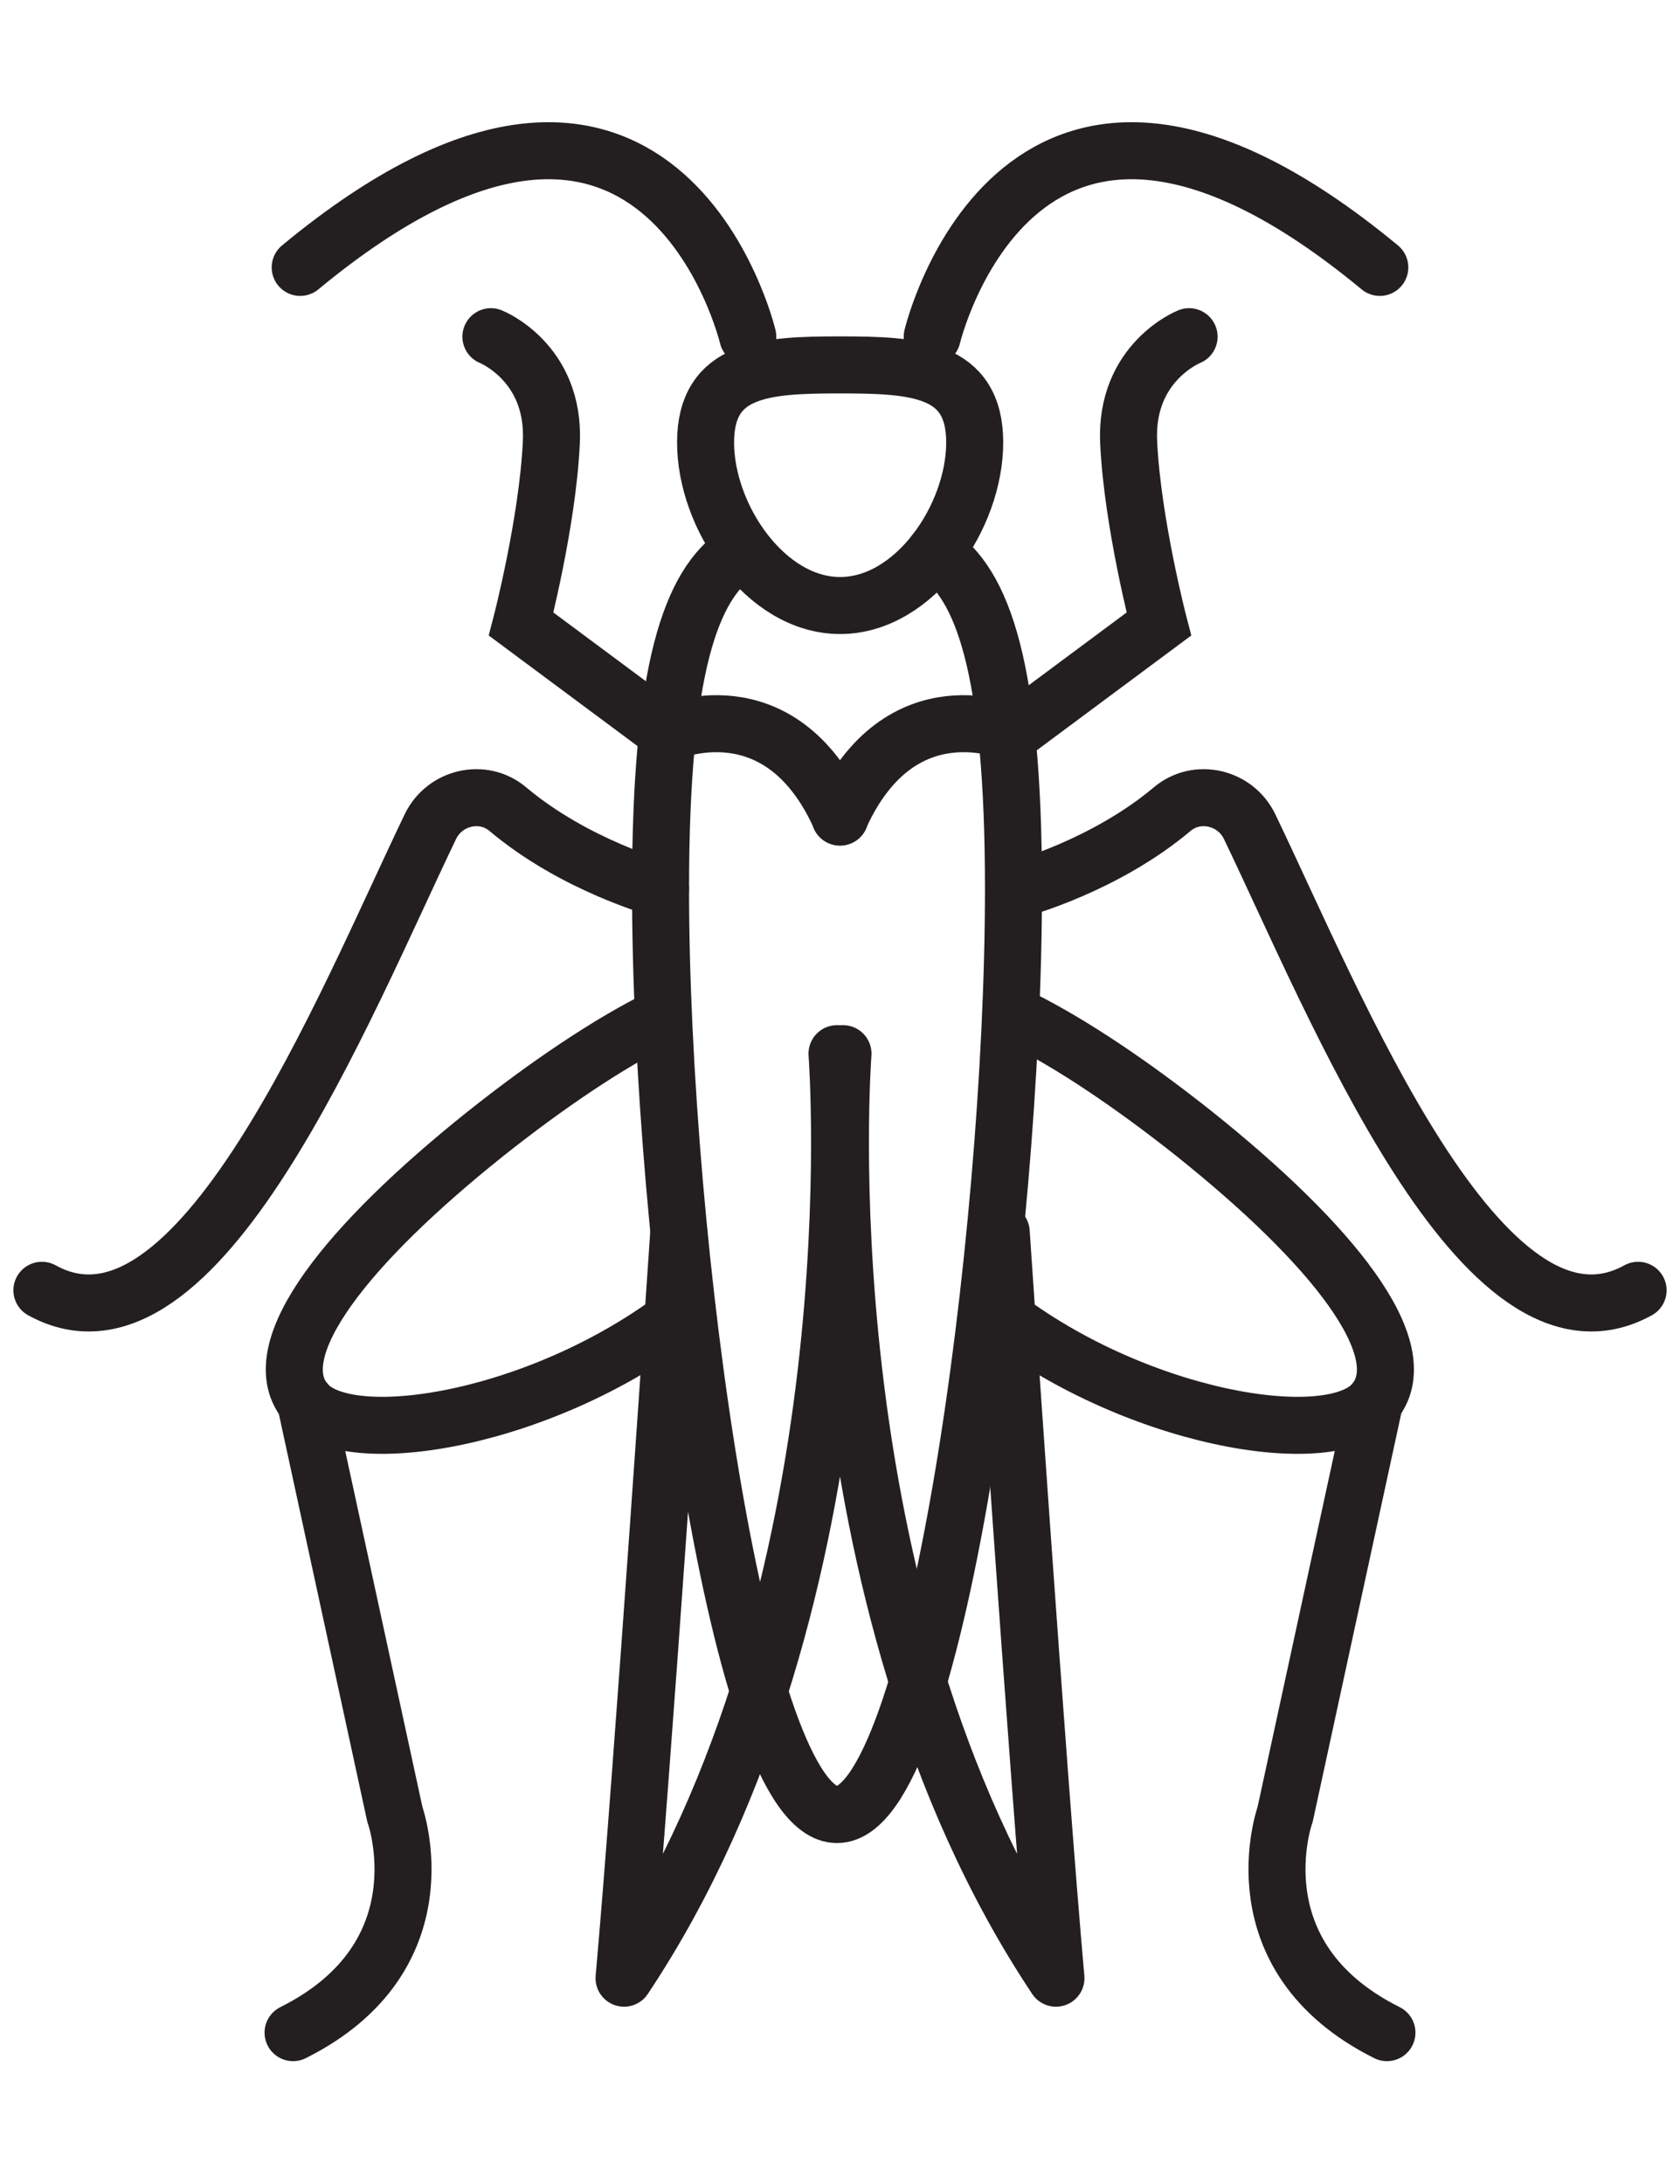
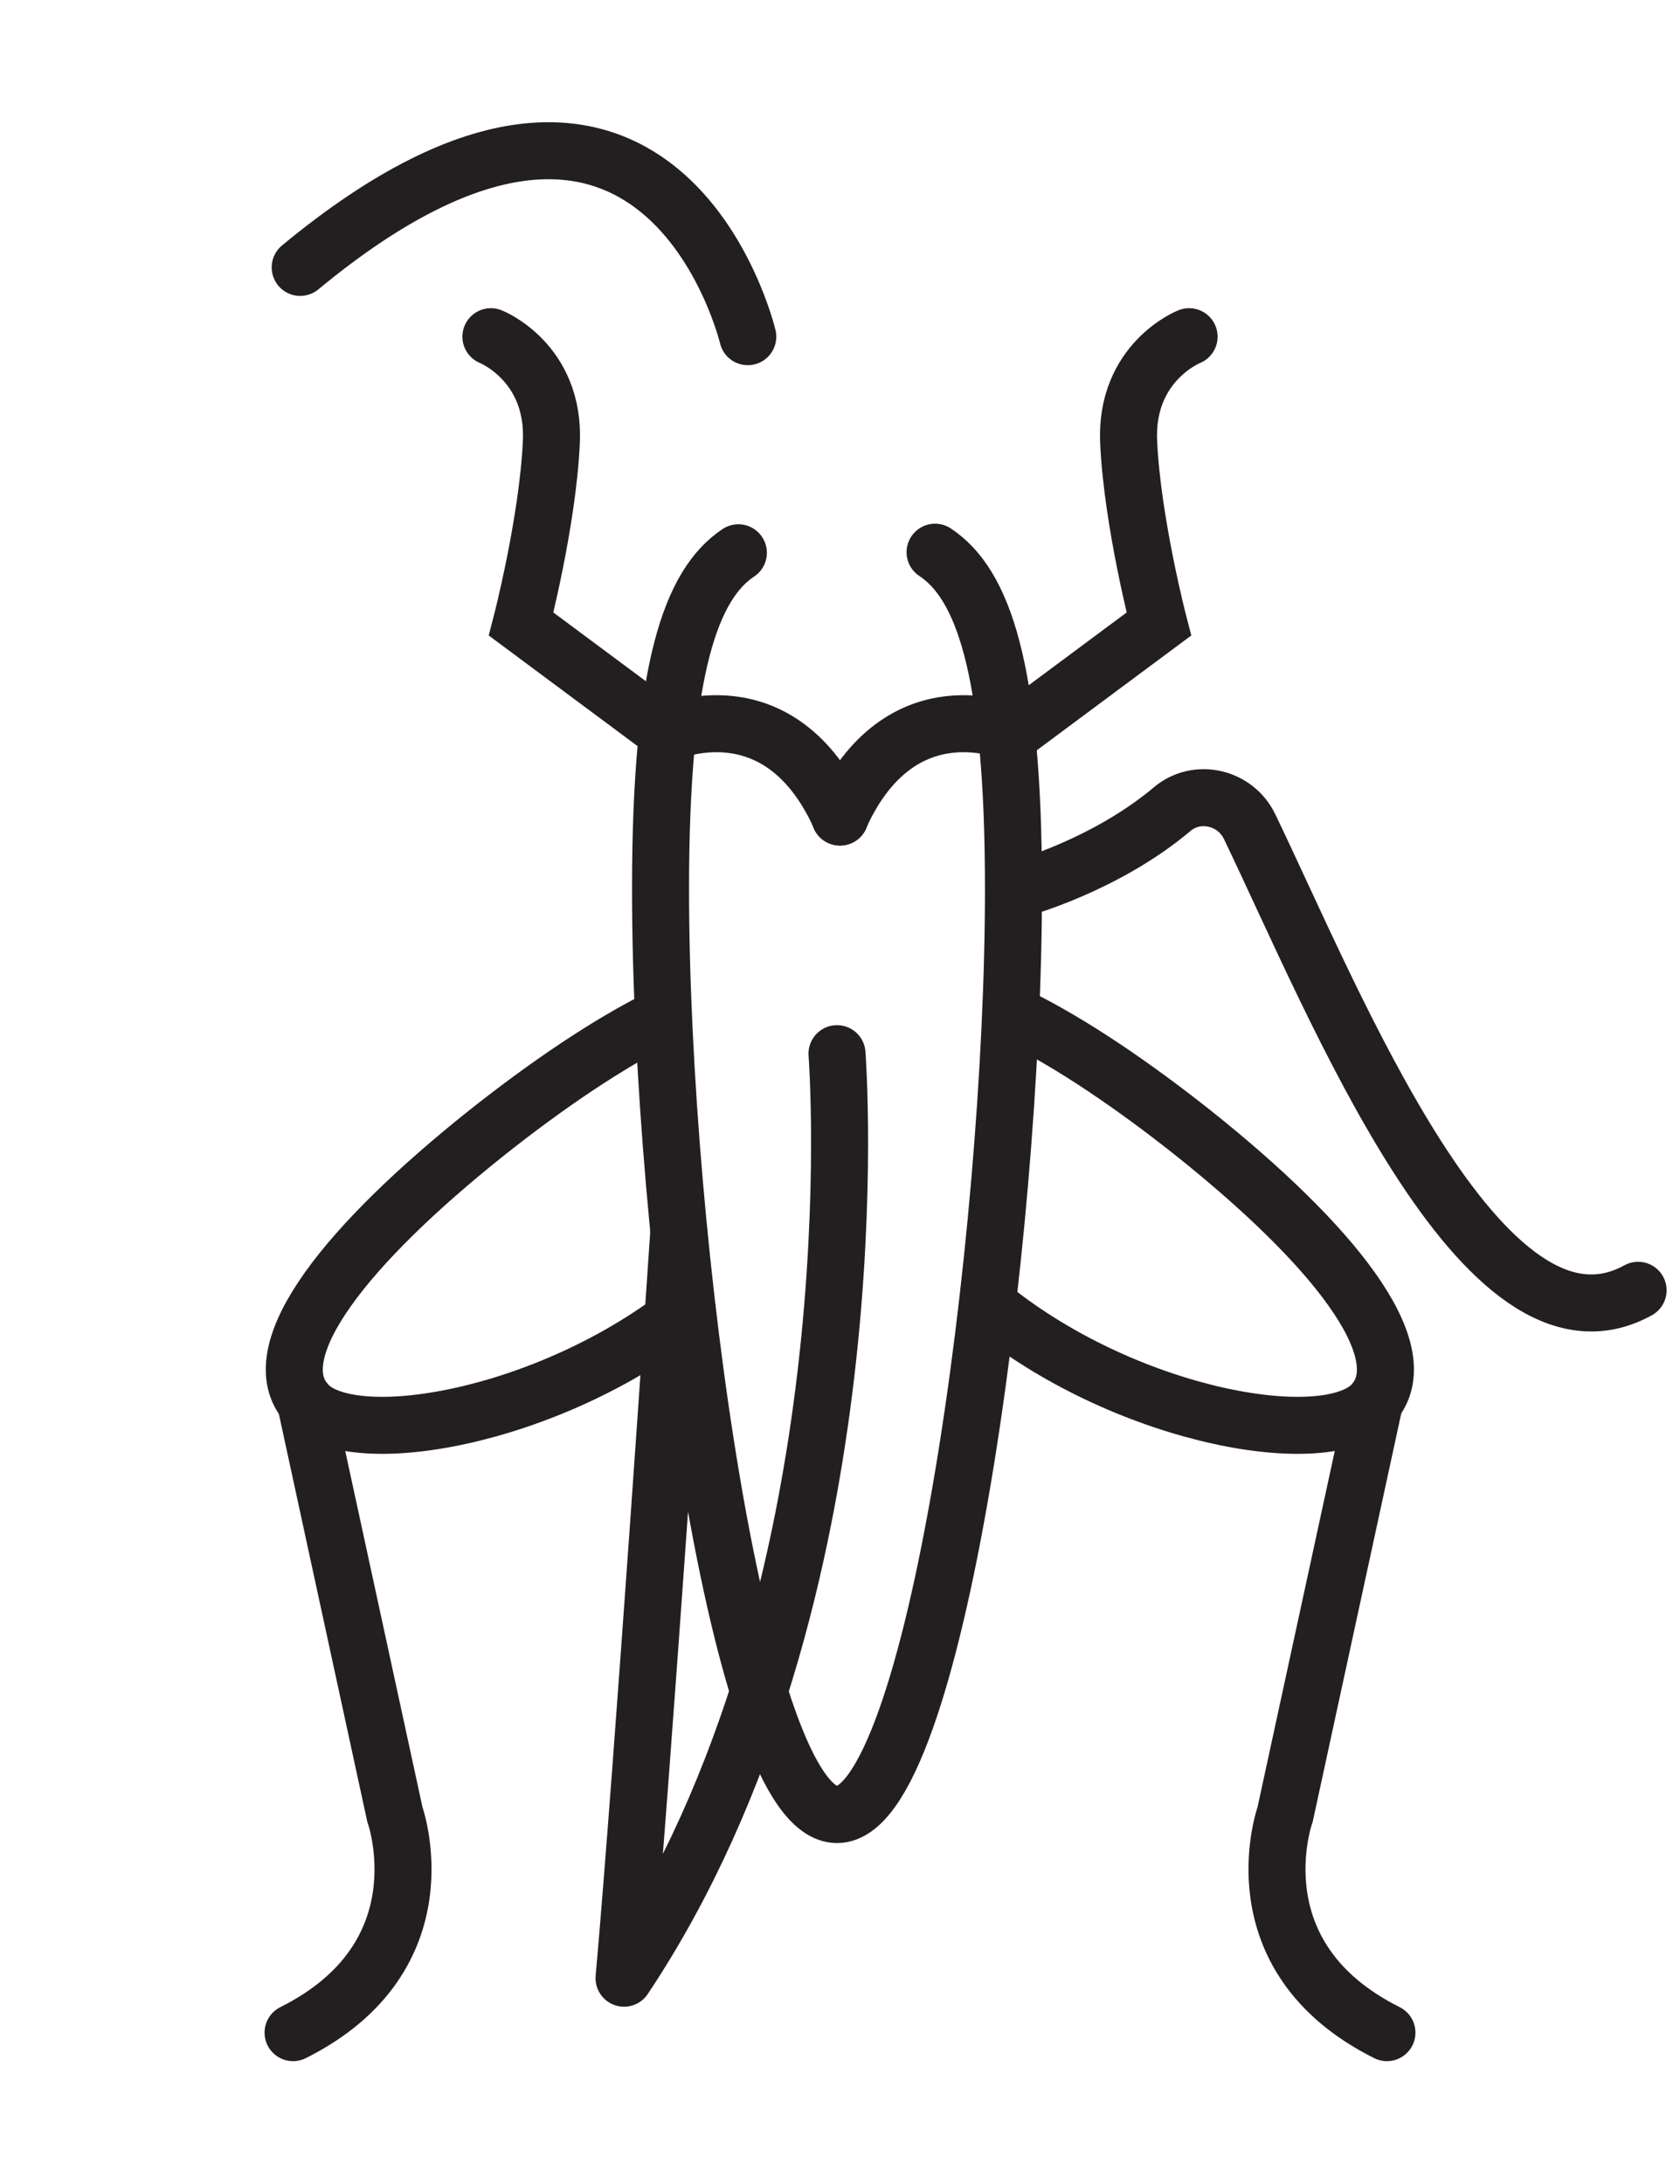
<svg xmlns="http://www.w3.org/2000/svg" id="Layer_2" data-name="Layer 2" viewBox="0 0 58.93 76.6">
  <defs>
    <style>
      .cls-1 {
        stroke-linejoin: round;
      }

      .cls-1, .cls-2 {
        fill: none;
        stroke: #231f20;
        stroke-linecap: round;
        stroke-width: 2px;
      }

      .cls-2 {
        stroke-miterlimit: 10;
      }
    </style>
  </defs>
-   <path class="cls-2" d="m34.19,15.52c0,2.61-2.11,5.72-4.72,5.72s-4.72-3.11-4.72-5.72,2.11-2.72,4.72-2.72,4.72.11,4.72,2.72Z" />
  <path class="cls-2" d="m32.8,19.37c1.66,1.1,2.75,4.02,2.75,11.81,0,12.41-2.77,32.47-6.19,32.47s-6.19-20.06-6.19-32.47c0-7.76,1.08-10.69,2.73-11.79" />
  <path class="cls-1" d="m29.36,36.96s1.47,19.02-7.47,32.43c.64-7.15,1.92-26.17,1.92-26.17" />
  <path class="cls-1" d="m24.1,45.91c-4.82,3.85-11.93,5.09-13.4,3.25s1.51-5.54,6.33-9.39c2.14-1.7,4.28-3.15,6.13-4.07" />
  <path class="cls-2" d="m17.22,11.81s2.25.89,2.12,3.7-1.06,6.38-1.06,6.38l5.14,3.82s3.92-1.77,6.05,2.95" />
-   <path class="cls-2" d="m23.17,31.18s-3-.81-5.36-2.8c-.87-.73-2.21-.42-2.71.61-3.01,6.25-8.18,19.28-13.63,16.27" />
  <path class="cls-2" d="m10.71,49.16l3.14,14.48s1.79,4.98-3.57,7.66" />
  <path class="cls-2" d="m26.23,11.81s-3.06-12.89-15.7-2.43" />
-   <path class="cls-1" d="m29.57,36.96s-1.47,19.02,7.47,32.43c-.64-7.15-1.92-26.17-1.92-26.17" />
  <path class="cls-1" d="m34.82,45.91c4.82,3.85,11.93,5.09,13.4,3.25s-1.51-5.54-6.33-9.39c-2.14-1.7-4.28-3.15-6.13-4.07" />
  <path class="cls-2" d="m41.71,11.81s-2.25.89-2.12,3.7,1.06,6.38,1.06,6.38l-5.14,3.82s-3.92-1.77-6.05,2.95" />
  <path class="cls-2" d="m35.76,31.18s3-.81,5.36-2.8c.87-.73,2.21-.42,2.71.61,3.01,6.25,8.18,19.28,13.63,16.27" />
  <path class="cls-2" d="m48.22,49.16l-3.14,14.48s-1.79,4.98,3.57,7.66" />
-   <path class="cls-2" d="m32.7,11.81s3.06-12.89,15.7-2.43" />
</svg>